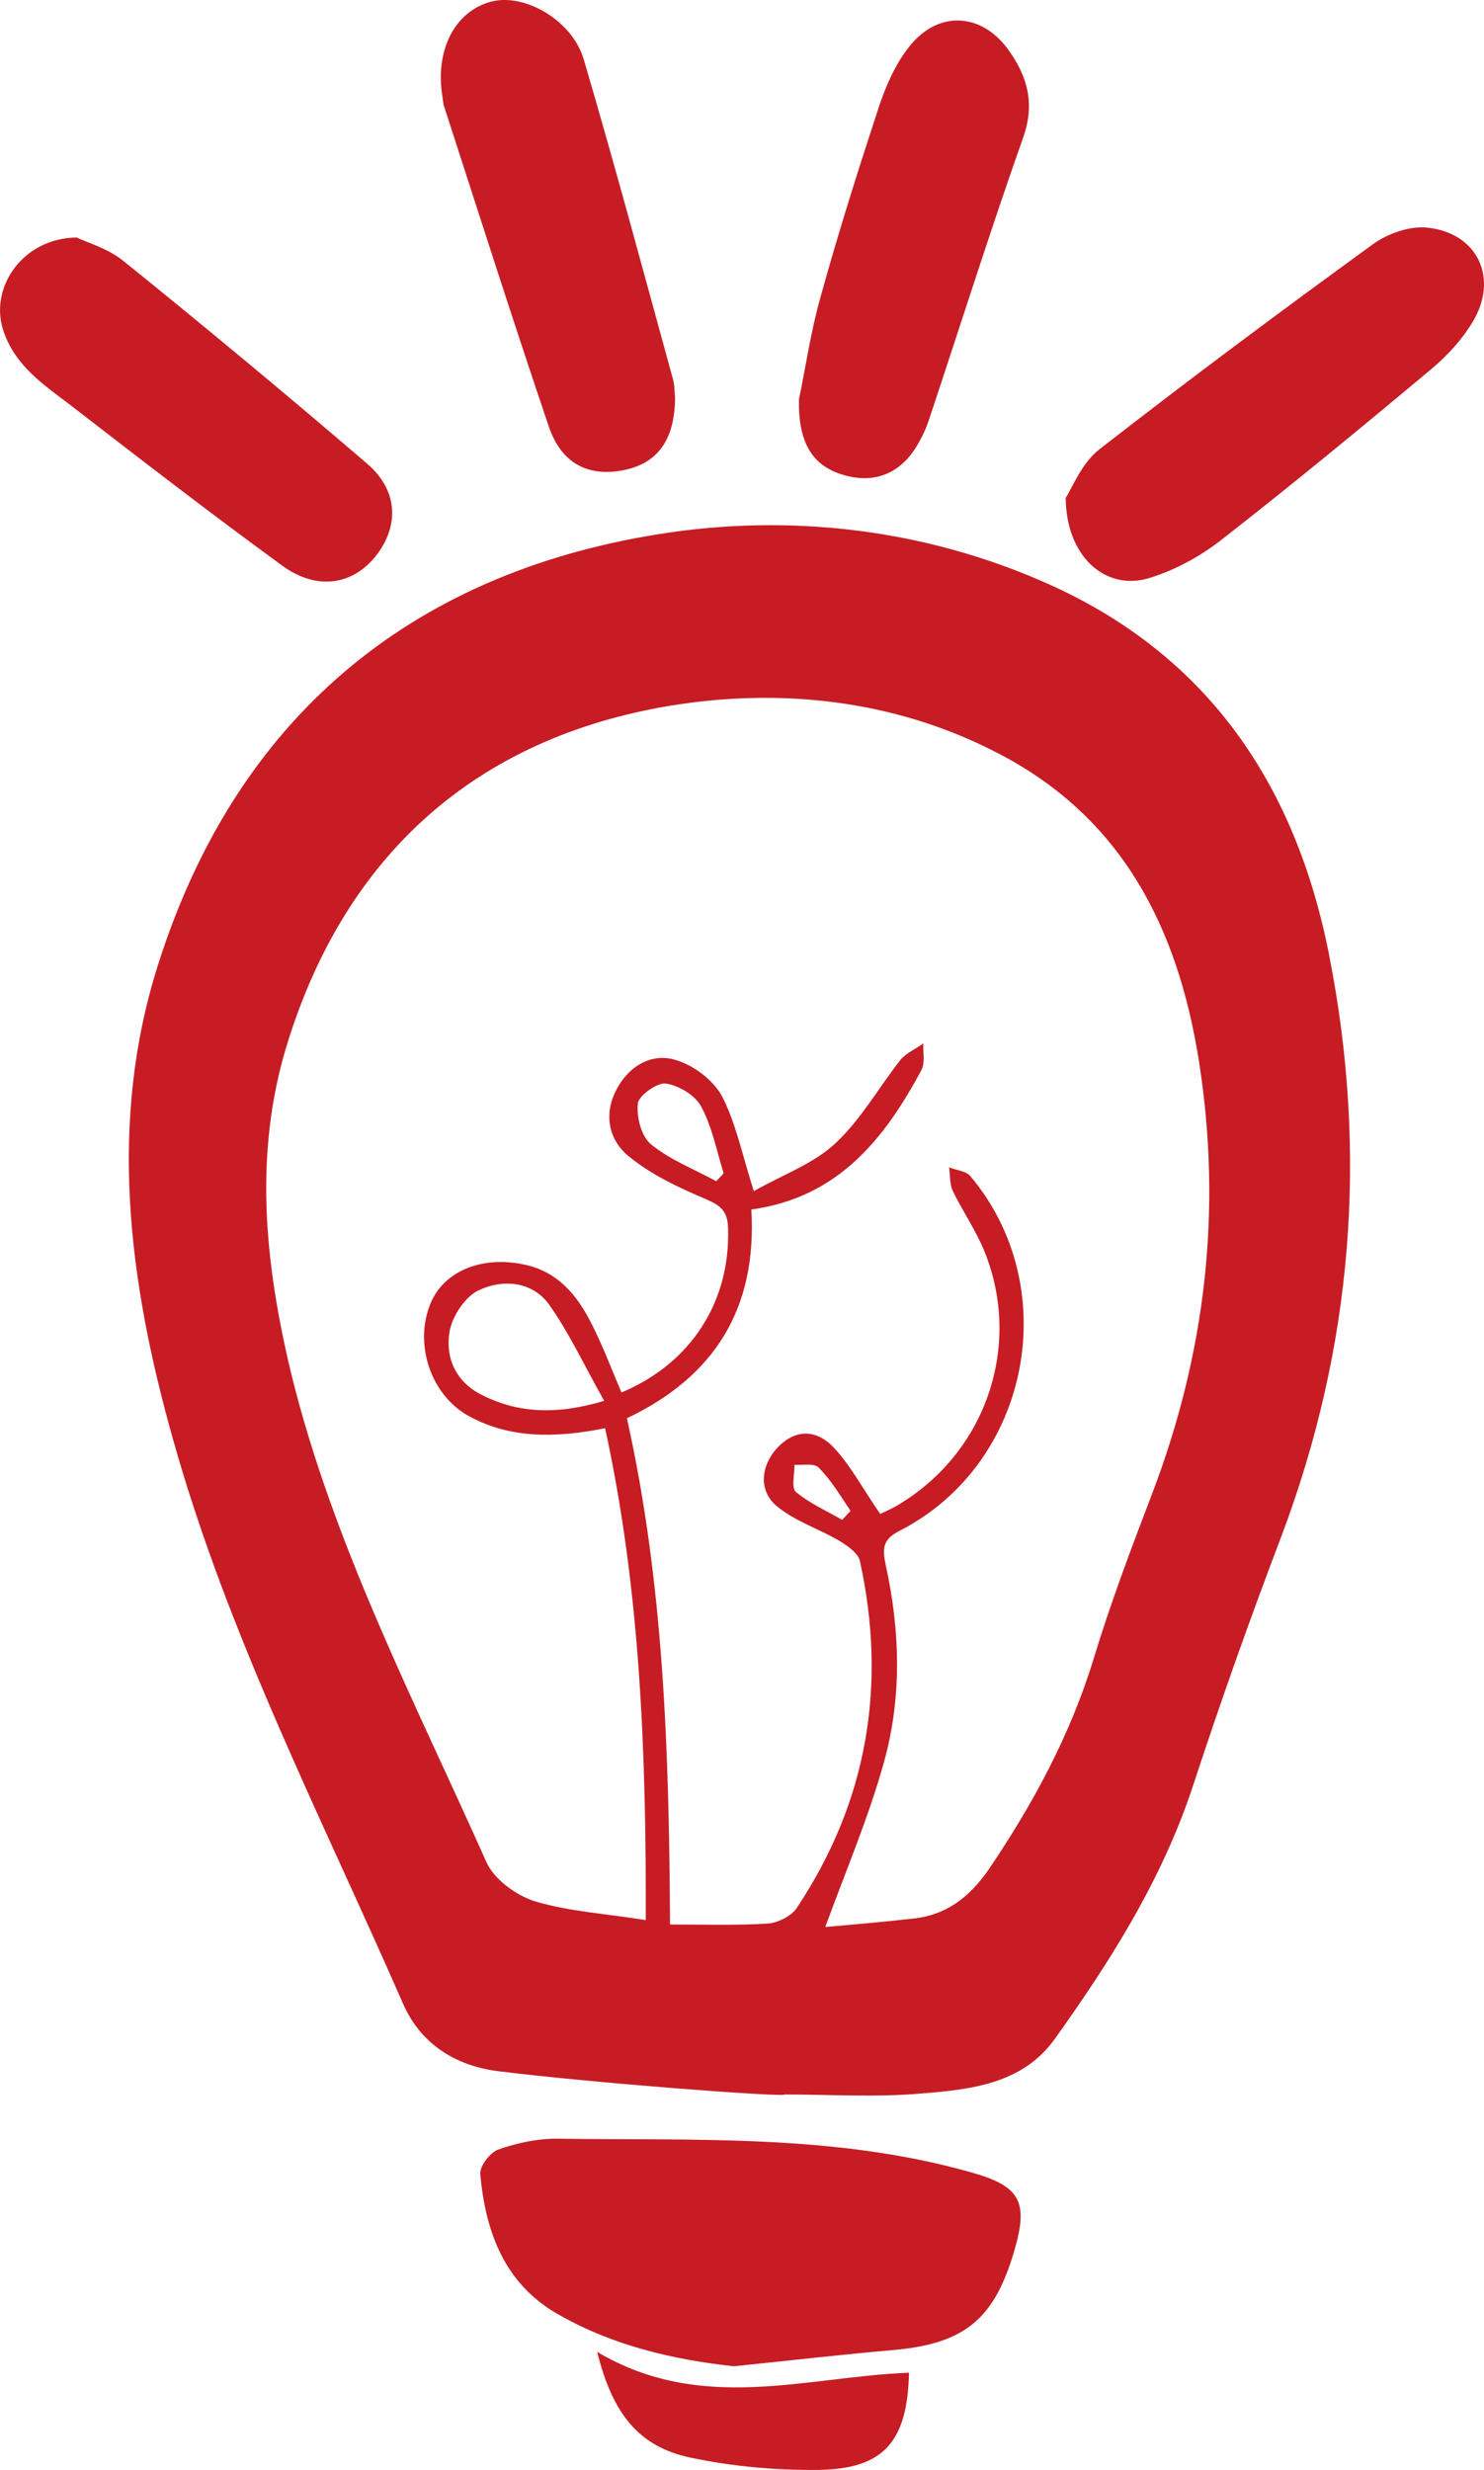
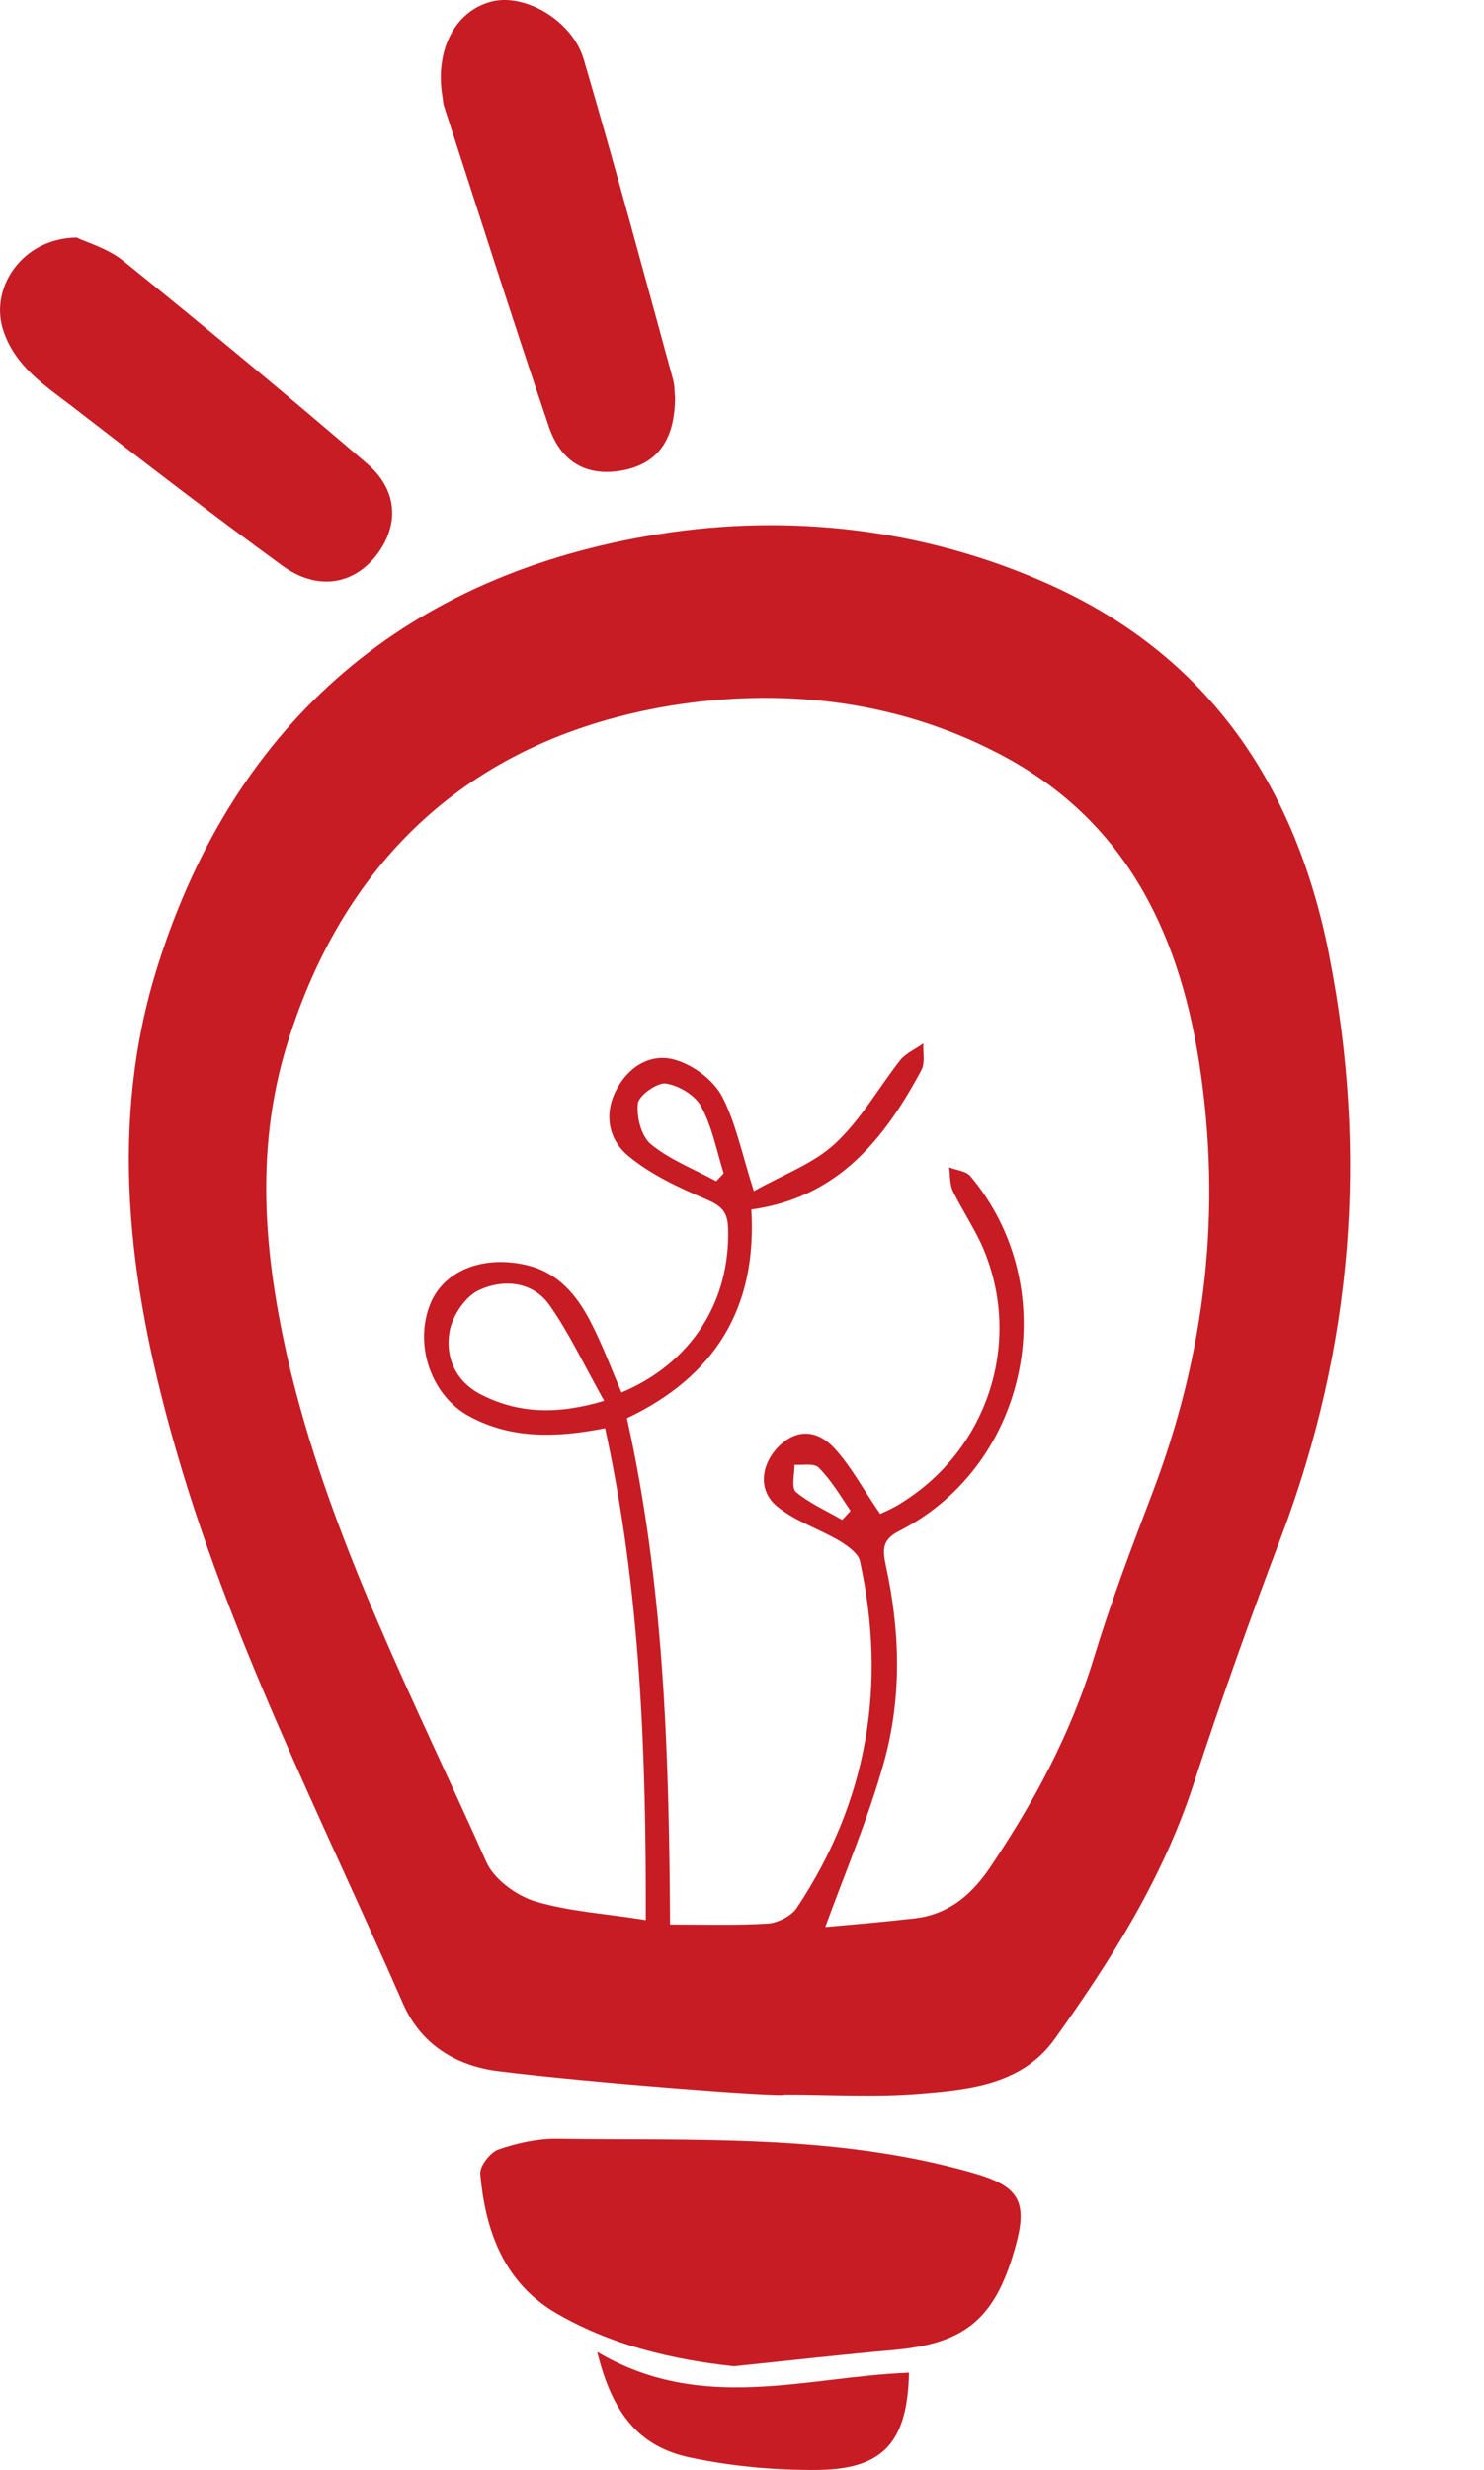
<svg xmlns="http://www.w3.org/2000/svg" id="Capa_1" data-name="Capa 1" viewBox="0 0 360.59 600">
  <defs>
    <style>      .cls-1 {        fill: #c71c24;      }    </style>
  </defs>
  <path class="cls-1" d="m323.03,232.37c-7.95-40.95-28.91-72.75-67.94-90.34-30.23-13.61-63.24-17.35-94.92-12.29-60.71,9.64-102.87,44.93-121.78,104.67-12.17,38.3-7.11,76.85,3.49,114.67,13.37,47.94,36.14,92.15,56.01,137.56,4.22,9.76,12.65,15.18,23.13,16.5,23.13,2.89,69.62,6.38,69.62,5.66,11.08,0,22.28.72,33.25-.24,11.92-.96,24.57-2.29,32.4-13.25,13.61-19.03,26.02-38.67,33.49-61.19,6.75-20.6,13.97-40.95,21.68-61.19,17.22-45.77,20.96-92.75,11.56-140.57Zm-107.81,147.8c-.84-3.97-.84-6.26,3.61-8.43,31.44-16.26,39.75-58.9,16.98-86-1.08-1.32-3.49-1.45-5.18-2.17.24,1.93.12,3.97.84,5.66,2.53,5.18,5.9,10,7.95,15.3,8.79,22.4.24,47.7-20.24,60.47-1.81,1.2-3.73,2.05-5.3,2.77-4.1-5.9-6.99-11.44-11.08-15.9-3.73-4.1-8.67-5.18-13.37-.72-4.46,4.34-5.42,10.72-.72,14.7,4.46,3.73,10.36,5.54,15.42,8.55,1.93,1.2,4.46,3.01,4.82,4.82,6.62,30.23,1.81,58.42-15.3,84.2-1.32,2.05-4.58,3.61-6.87,3.85-7.71.48-15.42.24-23.97.24-.24-41.68-1.45-82.51-10.48-122.98,21.32-10.12,31.68-26.74,30.23-50.71,20.96-2.89,32.28-16.98,41.32-33.85.96-1.81.36-4.34.48-6.5-1.81,1.32-4.1,2.29-5.54,3.97-5.3,6.75-9.64,14.57-15.9,20.36-5.3,4.94-12.77,7.59-19.75,11.56-2.89-9.03-4.34-16.5-7.71-23.01-2.05-3.85-6.75-7.47-11.08-8.79-5.9-1.93-11.44,1.32-14.45,6.87-3.37,6.14-2.05,12.53,2.89,16.5,5.42,4.46,12.17,7.59,18.67,10.36,3.61,1.57,5.3,2.89,5.42,6.99.6,17.83-8.91,32.88-25.9,39.99-2.41-5.66-4.58-11.44-7.35-16.86-3.49-6.87-8.19-12.53-16.26-14.21-10.6-2.29-20,1.81-23.01,10-3.73,9.76.48,21.92,9.64,26.86,10,5.42,20.84,5.3,33,2.89,8.55,39.15,10,78.78,9.88,119.49-9.64-1.57-18.55-2.05-26.98-4.58-4.58-1.45-10-5.42-11.8-9.64-17.35-38.91-37.1-76.85-47.34-118.41-6.38-26.5-9.27-53.24-1.08-79.98,14.21-46.25,46.01-74.56,93.11-82.39,26.5-4.34,54.08-1.57,79.02,11.2,30.6,15.54,44.33,42.4,49.51,75.28,5.66,36.14,1.57,70.95-11.44,105.04-5.06,13.25-10.12,26.62-14.21,40.11-5.66,18.43-14.57,34.93-25.3,50.83-4.7,6.87-10.36,11.32-18.55,12.17-7.35.84-14.57,1.45-21.32,2.05,5.06-13.85,10.48-26.5,14.21-39.87,4.46-15.9,3.98-32.04.48-48.06Zm-8.55-13.13c-.72.72-1.32,1.45-2.05,2.17-3.73-2.17-7.83-3.97-11.2-6.75-1.2-.96-.36-4.34-.36-6.62,2.05.12,4.82-.48,5.9.72,3.01,3.01,5.3,6.87,7.71,10.48Zm-30.84-82.03c-.6.72-1.2,1.32-1.81,1.93-5.3-2.89-11.2-5.18-15.78-8.91-2.41-1.93-3.61-6.62-3.25-10,.24-1.93,4.7-5.06,6.75-4.82,3.25.48,7.23,2.89,8.67,5.66,2.65,4.94,3.73,10.72,5.42,16.14Zm-29.03,55.29c-11.68,3.49-21.08,3.01-29.99-1.57-6.26-3.25-8.79-9.27-7.47-15.78.84-3.61,3.73-7.95,6.99-9.52,5.9-2.77,13.01-2.17,17.1,3.49,4.94,6.99,8.55,14.82,13.37,23.37Z" />
  <path class="cls-1" d="m178.36,574.82c14.09-1.45,26.62-2.89,39.03-3.97,16.98-1.57,24.21-7.47,29.03-23.97,3.61-12.17,1.45-15.9-10.84-19.27-33-9.27-66.73-7.59-100.46-8.07-4.7,0-9.64,1.08-14.09,2.65-1.93.72-4.46,3.97-4.34,5.9,1.2,13.37,5.42,25.66,17.47,33.25,13.97,8.43,29.63,11.92,44.21,13.49Zm-33.25-3.49c3.73,15.18,10.24,23.01,22.52,25.66,10.24,2.17,20.84,3.13,31.32,3.01,15.78-.24,21.56-6.87,21.92-23.61-25.05.96-50.35,10-75.77-5.06Z" />
-   <path class="cls-1" d="m258.95,120.95c1.57-2.41,3.85-8.43,8.19-11.8,21.8-16.98,43.97-33.49,66.37-49.75,3.61-2.65,9.03-4.58,13.37-4.1,12.17,1.32,17.35,12.29,10.96,22.89-2.53,4.22-6.02,8.07-9.88,11.32-16.98,14.21-34.09,28.31-51.55,41.92-5.18,3.97-11.44,7.35-17.71,9.15-10.24,2.77-19.63-5.42-19.75-19.63Z" />
  <path class="cls-1" d="m164.03,96.37c0,10.48-4.22,16.14-12.41,17.83-8.55,1.69-15.06-1.45-18.19-10.36-8.79-25.9-17.1-52.04-25.54-78.05-.24-.72-.24-1.45-.36-2.17-1.93-11.44,3.01-20.96,11.92-23.25,8.07-2.05,19.63,4.58,22.4,14.09,7.59,25.78,14.57,51.79,21.68,77.69.48,1.81.36,3.49.48,4.22Z" />
-   <path class="cls-1" d="m194.14,96.98c1.45-6.75,2.77-16.14,5.3-25.05,4.22-15.3,9.03-30.47,13.97-45.53,1.69-5.18,3.97-10.48,7.23-14.7,7.11-9.4,18.07-8.79,24.69.84,4.46,6.38,6.14,12.89,3.25,20.96-7.83,22.16-14.94,44.69-22.4,67.09-.72,2.29-1.57,4.58-2.77,6.62-3.97,7.47-10.36,10.36-17.95,8.31-7.71-2.05-11.56-7.47-11.32-18.55Z" />
  <path class="cls-1" d="m18.64,57.71c2.53,1.2,7.59,2.65,11.32,5.66,20,16.14,39.87,32.64,59.38,49.39,7.47,6.5,7.71,15.18,1.81,22.52-5.66,6.87-14.21,8.19-22.52,2.17-17.35-12.65-34.21-25.66-51.19-38.79-6.62-5.06-13.73-9.64-16.62-18.31-3.49-10.36,4.58-22.52,17.83-22.65Z" />
</svg>